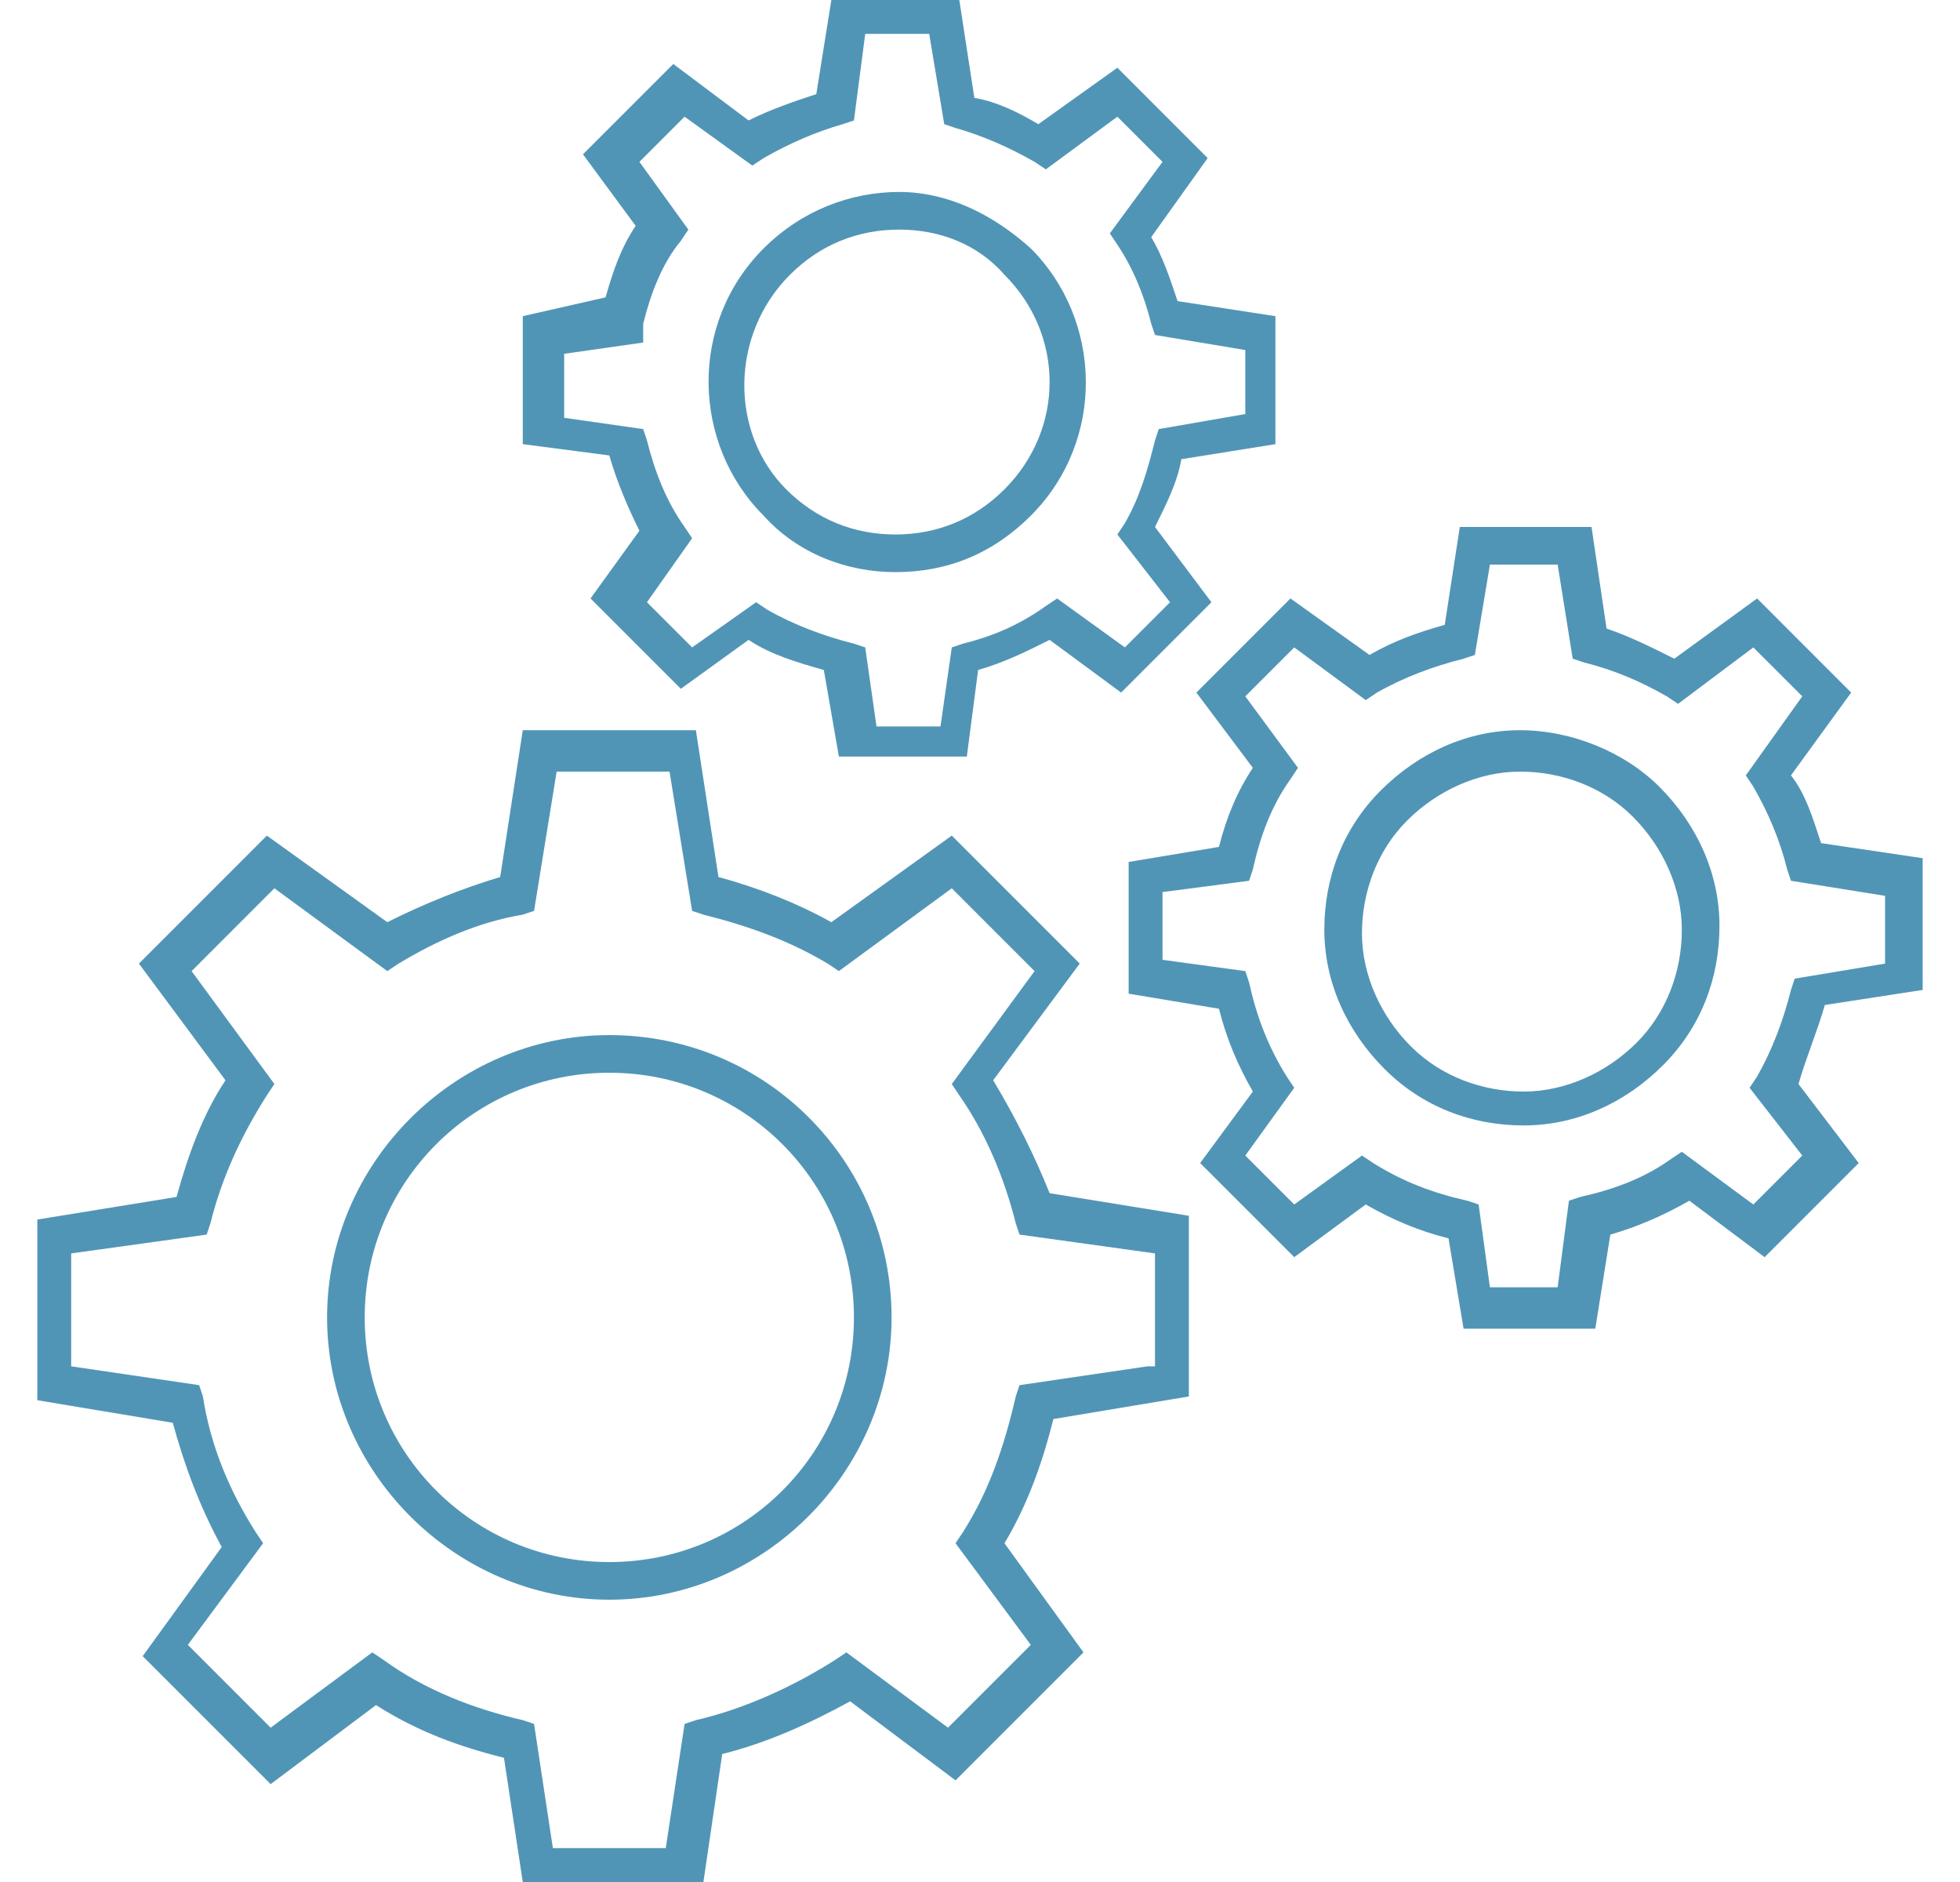
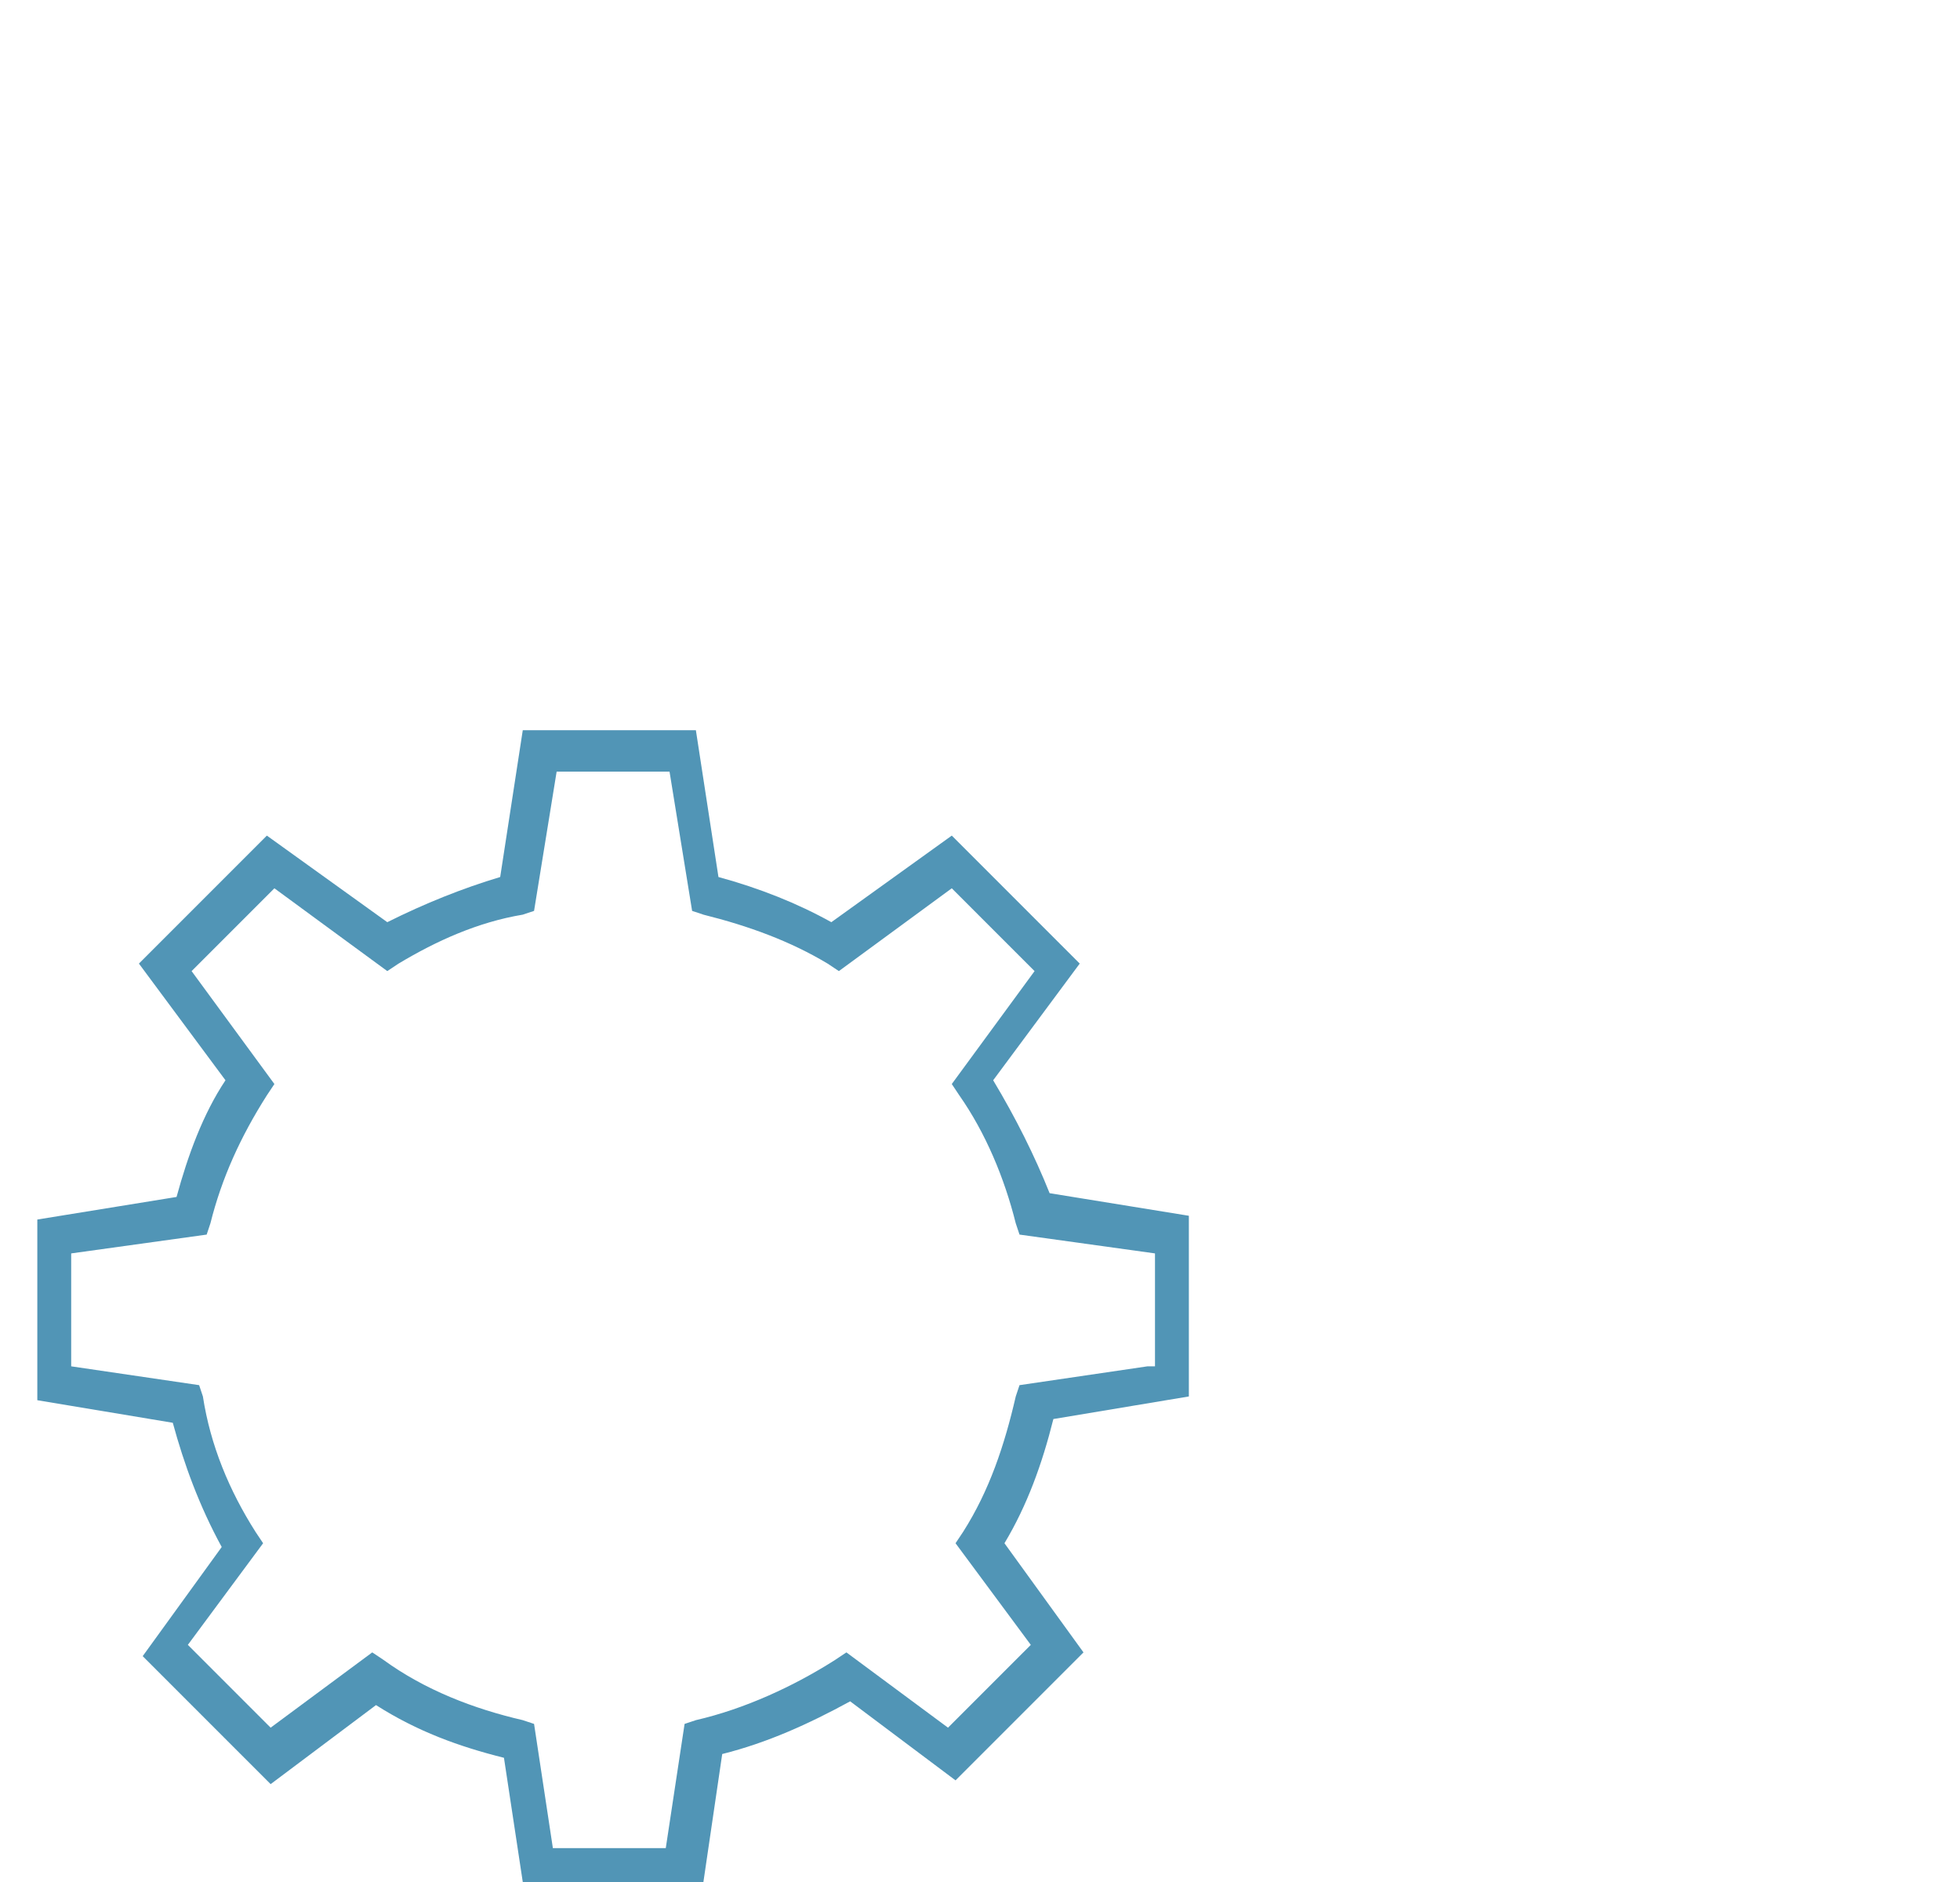
<svg xmlns="http://www.w3.org/2000/svg" width="50" height="48" viewBox="0 0 50 48" fill="none">
-   <path d="M15.544 26.4C11.608 26.4 8.344 29.664 8.344 33.6C8.344 37.536 11.608 40.8 15.544 40.8C19.48 40.8 22.744 37.536 22.744 33.6C22.744 29.664 19.576 26.4 15.544 26.4ZM15.544 39.84C12.088 39.84 9.304 37.056 9.304 33.6C9.304 30.144 12.088 27.36 15.544 27.36C19 27.36 21.784 30.144 21.784 33.6C21.784 37.056 19 39.84 15.544 39.84Z" fill="#5195B6" />
  <path d="M25.336 27.552L27.544 24.576L24.28 21.312L21.208 23.52C20.344 23.04 19.384 22.656 18.328 22.368L17.752 18.624H13.336L12.76 22.368C11.8 22.656 10.84 23.04 9.88 23.52L6.808 21.312L3.544 24.576L5.752 27.552C5.176 28.416 4.792 29.472 4.504 30.528L0.952 31.104V35.712L4.408 36.288C4.696 37.344 5.08 38.4 5.656 39.456L3.64 42.24L6.904 45.504L9.592 43.488C10.648 44.16 11.704 44.544 12.856 44.832L13.336 48H17.944L18.424 44.736C19.576 44.448 20.632 43.968 21.688 43.392L24.376 45.408L27.64 42.144L25.624 39.36C26.2 38.4 26.584 37.344 26.872 36.192L30.328 35.616V31.008L26.776 30.432C26.392 29.472 25.912 28.512 25.336 27.552ZM29.272 34.848L26.008 35.328L25.912 35.616C25.624 36.864 25.24 38.016 24.568 39.072L24.376 39.36L26.296 41.952L24.184 44.064L21.592 42.144L21.304 42.336C20.248 43.008 19 43.584 17.752 43.872L17.464 43.968L16.984 47.136H14.104L13.624 43.968L13.336 43.872C12.088 43.584 10.84 43.104 9.784 42.336L9.496 42.144L6.904 44.064L4.792 41.952L6.712 39.36L6.52 39.072C5.848 38.016 5.368 36.864 5.176 35.616L5.08 35.328L1.816 34.848V31.968L5.272 31.488L5.368 31.2C5.656 30.048 6.136 28.992 6.808 27.936L7 27.648L4.888 24.768L7 22.656L9.88 24.768L10.168 24.576C11.128 24 12.184 23.52 13.336 23.328L13.624 23.232L14.2 19.68H17.08L17.656 23.232L17.944 23.328C19.096 23.616 20.152 24 21.112 24.576L21.4 24.768L24.28 22.656L26.392 24.768L24.28 27.648L24.472 27.936C25.144 28.896 25.624 30.048 25.912 31.2L26.008 31.488L29.464 31.968V34.848H29.272Z" fill="#5195B6" />
-   <path d="M38.776 18.624C37.432 18.624 36.184 19.2 35.224 20.16C34.264 21.12 33.784 22.368 33.784 23.712C33.784 25.056 34.36 26.304 35.32 27.264C36.28 28.224 37.528 28.704 38.872 28.704C40.216 28.704 41.464 28.128 42.424 27.168C43.384 26.208 43.864 24.96 43.864 23.616C43.864 22.272 43.288 21.024 42.328 20.064C41.464 19.2 40.12 18.624 38.776 18.624ZM41.752 26.592C40.984 27.36 39.928 27.84 38.872 27.84C37.816 27.84 36.76 27.456 35.992 26.688C35.224 25.92 34.744 24.864 34.744 23.808C34.744 22.752 35.128 21.696 35.896 20.928C36.664 20.16 37.72 19.68 38.776 19.68C39.832 19.68 40.888 20.064 41.656 20.832C42.424 21.6 42.904 22.656 42.904 23.712C42.904 24.768 42.52 25.824 41.752 26.592Z" fill="#5195B6" />
-   <path d="M46.552 25.632L49.048 25.248V21.888L46.456 21.504C46.264 20.928 46.072 20.256 45.688 19.776L47.224 17.664L44.824 15.264L42.712 16.8C42.136 16.512 41.56 16.224 40.984 16.032L40.6 13.44H37.24L36.856 15.936C36.184 16.128 35.608 16.32 34.936 16.704L32.92 15.264L30.52 17.664L31.96 19.584C31.576 20.16 31.288 20.832 31.096 21.6L28.792 21.984V25.344L31.096 25.728C31.288 26.496 31.576 27.168 31.96 27.84L30.616 29.664L33.016 32.064L34.84 30.72C35.512 31.104 36.184 31.392 36.952 31.584L37.336 33.888H40.696L41.08 31.488C41.752 31.296 42.424 31.008 43.096 30.624L45.016 32.064L47.416 29.664L45.88 27.648C46.072 26.976 46.36 26.304 46.552 25.632ZM45.976 29.472L44.728 30.72L42.904 29.376L42.616 29.568C41.944 30.048 41.176 30.336 40.312 30.528L40.024 30.624L39.736 32.832H38.008L37.72 30.72L37.432 30.624C36.568 30.432 35.8 30.144 35.032 29.664L34.744 29.472L33.016 30.72L31.768 29.472L33.016 27.744L32.824 27.456C32.344 26.688 32.056 25.92 31.864 25.056L31.768 24.768L29.656 24.48V22.752L31.864 22.464L31.96 22.176C32.152 21.312 32.44 20.544 32.92 19.872L33.112 19.584L31.768 17.76L33.016 16.512L34.84 17.856L35.128 17.664C35.8 17.28 36.568 16.992 37.336 16.8L37.624 16.704L38.008 14.4H39.736L40.12 16.8L40.408 16.896C41.176 17.088 41.848 17.376 42.52 17.76L42.808 17.952L44.728 16.512L45.976 17.76L44.536 19.776L44.728 20.064C45.112 20.736 45.4 21.408 45.592 22.176L45.688 22.464L48.088 22.848V24.576L45.784 24.96L45.688 25.248C45.496 26.016 45.208 26.784 44.824 27.456L44.632 27.744L45.976 29.472Z" fill="#5195B6" />
-   <path d="M13.336 8.064V11.328L15.544 11.616C15.736 12.288 16.024 12.96 16.312 13.536L15.064 15.264L17.368 17.568L19.096 16.32C19.672 16.704 20.344 16.896 21.016 17.088L21.4 19.296H24.664L24.952 17.088C25.624 16.896 26.2 16.608 26.776 16.32L28.6 17.664L30.904 15.36L29.464 13.44C29.752 12.864 30.04 12.288 30.136 11.712L32.536 11.328V8.064L30.04 7.68C29.848 7.104 29.656 6.528 29.368 6.048L30.808 4.032L28.504 1.728L26.488 3.168C26.008 2.88 25.432 2.592 24.856 2.496L24.472 0H21.208L20.824 2.4C20.248 2.592 19.672 2.784 19.096 3.072L17.176 1.632L14.872 3.936L16.216 5.76C15.832 6.336 15.64 6.912 15.448 7.584L13.336 8.064ZM16.408 8.256C16.6 7.488 16.888 6.72 17.368 6.144L17.56 5.856L16.312 4.128L17.464 2.976L19.192 4.224L19.48 4.032C20.152 3.648 20.824 3.36 21.496 3.168L21.784 3.072L22.072 0.864H23.704L24.088 3.168L24.376 3.264C25.048 3.456 25.72 3.744 26.392 4.128L26.68 4.32L28.504 2.976L29.656 4.128L28.312 5.952L28.504 6.24C28.888 6.816 29.176 7.488 29.368 8.256L29.464 8.544L31.768 8.928V10.56L29.56 10.944L29.464 11.232C29.272 12 29.08 12.672 28.696 13.344L28.504 13.632L29.848 15.36L28.696 16.512L26.968 15.264L26.68 15.456C26.008 15.936 25.336 16.224 24.568 16.416L24.28 16.512L23.992 18.528H22.36L22.072 16.512L21.784 16.416C21.016 16.224 20.248 15.936 19.576 15.552L19.288 15.36L17.656 16.512L16.504 15.36L17.656 13.728L17.464 13.44C16.984 12.768 16.696 12 16.504 11.232L16.408 10.944L14.392 10.656V9.024L16.408 8.736V8.256Z" fill="#5195B6" />
-   <path d="M22.84 14.592C22.936 14.592 22.936 14.592 22.84 14.592C24.184 14.592 25.336 14.112 26.296 13.152C28.216 11.232 28.12 8.16 26.296 6.336C25.336 5.472 24.184 4.896 22.936 4.896C21.688 4.896 20.44 5.376 19.48 6.336C17.56 8.256 17.656 11.328 19.48 13.152C20.344 14.112 21.592 14.592 22.84 14.592ZM20.152 7.008C20.92 6.24 21.88 5.856 22.936 5.856C23.992 5.856 24.952 6.24 25.624 7.008C27.16 8.544 27.16 10.944 25.624 12.48C24.856 13.248 23.896 13.632 22.84 13.632C21.784 13.632 20.824 13.248 20.056 12.48C18.616 11.04 18.616 8.544 20.152 7.008Z" fill="#5195B6" />
</svg>